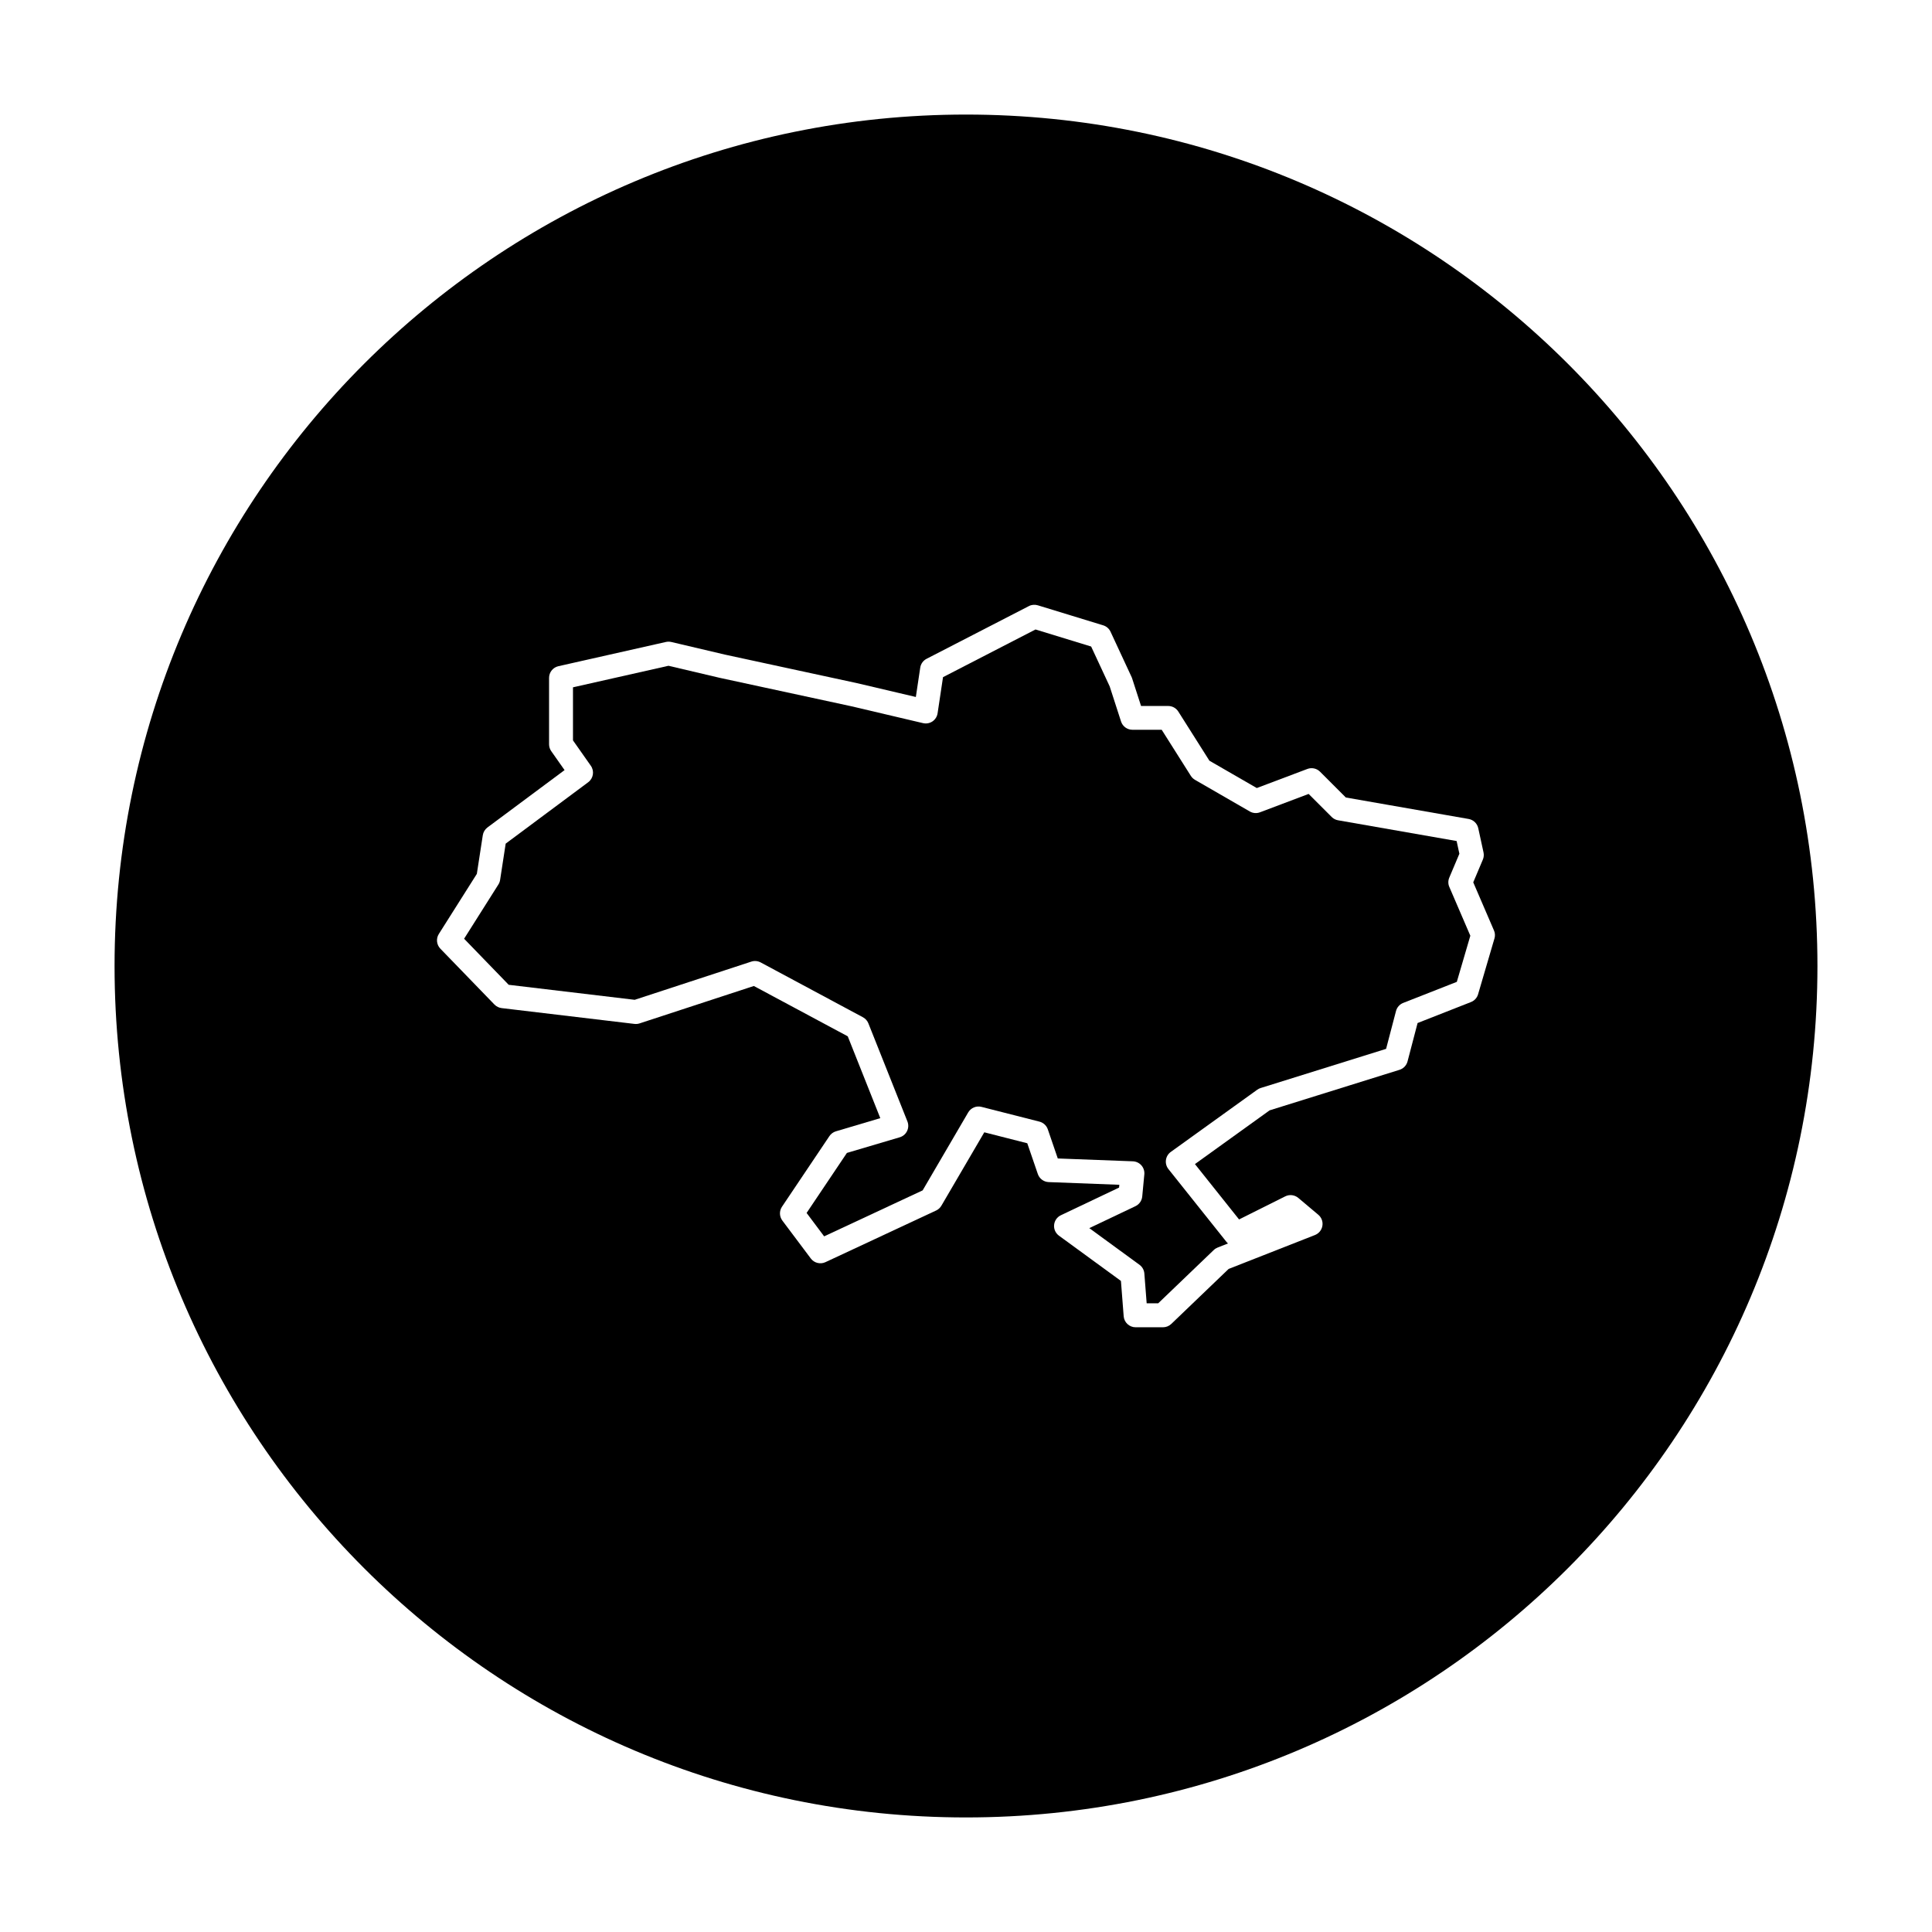
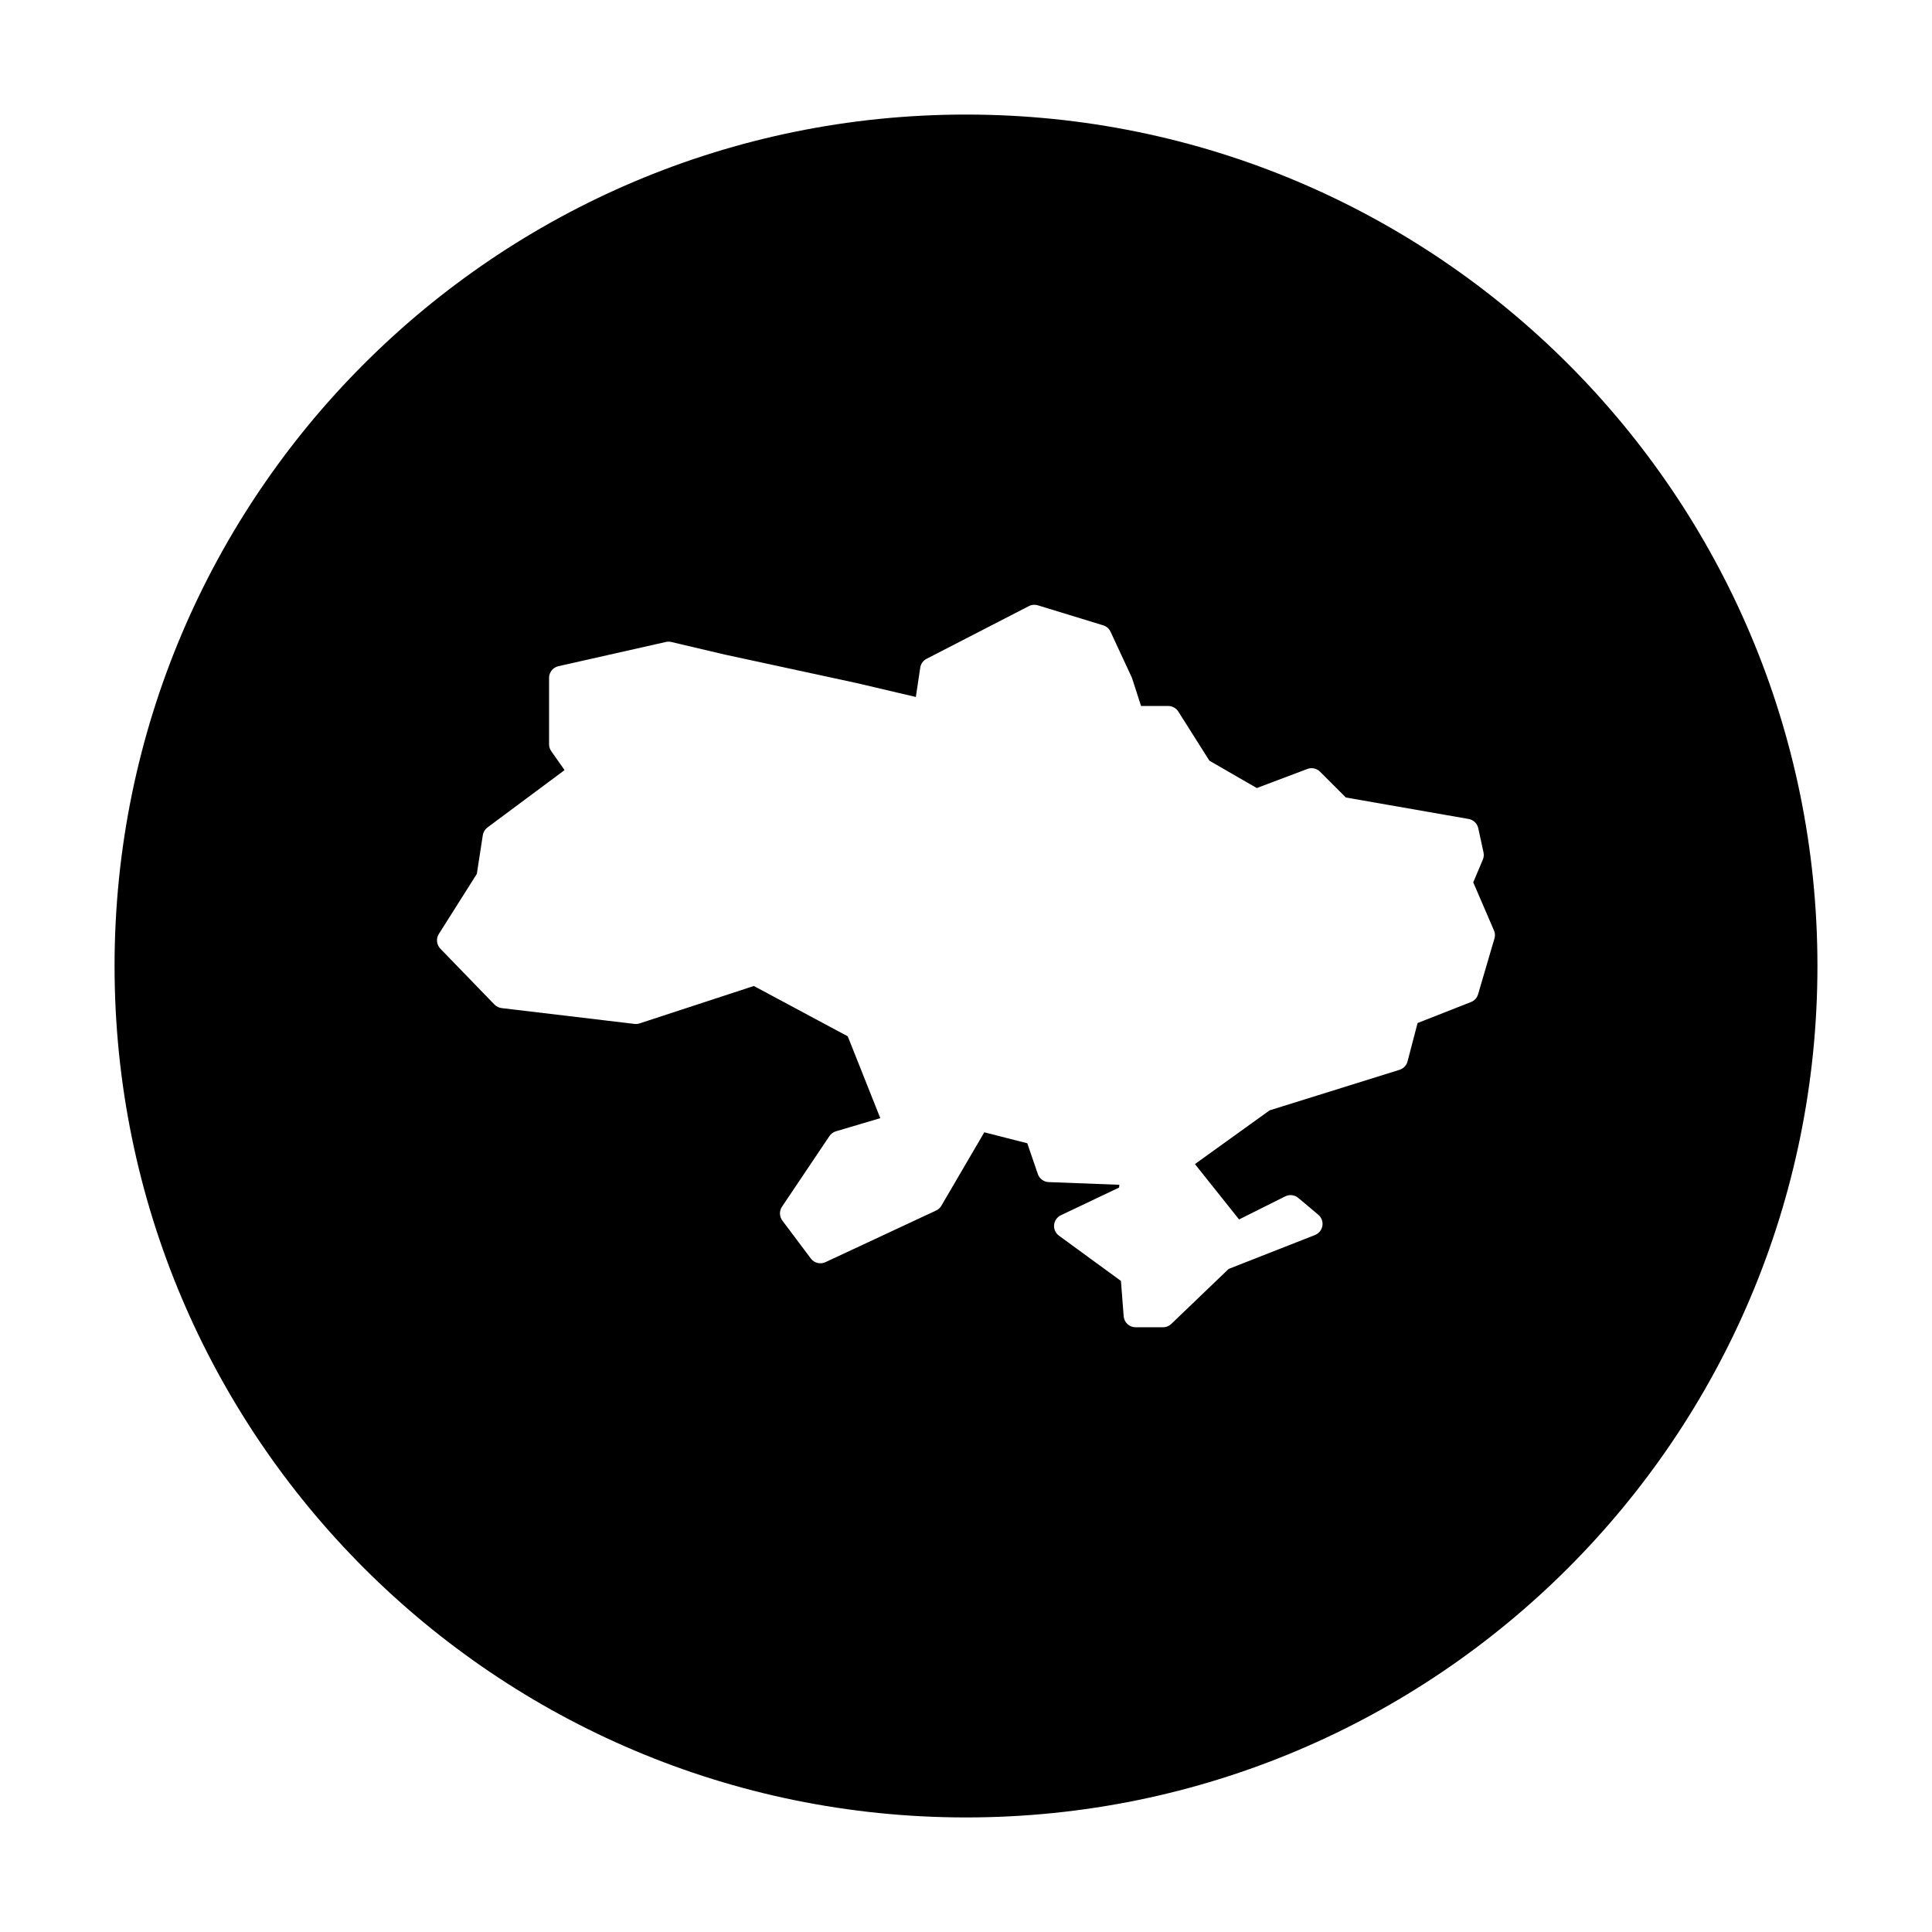
<svg xmlns="http://www.w3.org/2000/svg" fill="#000000" width="800px" height="800px" version="1.1" viewBox="144 144 512 512">
  <g>
-     <path d="m528.07 376.59 2.68-6.34-0.73-3.367-31.426-5.5c-0.641-0.109-1.23-0.418-1.691-0.883l-6.102-6.098-12.898 4.867c-0.883 0.336-1.875 0.258-2.699-0.223l-14.523-8.383c-0.441-0.258-0.82-0.613-1.094-1.047l-7.727-12.219h-7.758c-1.375 0-2.59-0.887-3.012-2.191l-3.012-9.309-4.914-10.559-14.742-4.519-24.512 12.637-1.438 9.574c-0.133 0.875-0.625 1.656-1.355 2.152-0.73 0.492-1.637 0.66-2.504 0.457l-18.992-4.469-34.863-7.531-13.598-3.199-25.312 5.707v14.066l4.731 6.727c0.988 1.402 0.676 3.34-0.699 4.363l-21.867 16.27-1.477 9.609c-0.066 0.434-0.223 0.848-0.453 1.215l-9.09 14.379 11.82 12.207 33.387 3.977 30.902-10.121c0.82-0.273 1.719-0.191 2.484 0.215l27.102 14.531c0.66 0.352 1.168 0.926 1.445 1.621l10.34 25.98c0.332 0.828 0.297 1.754-0.09 2.555-0.387 0.801-1.094 1.402-1.949 1.652l-13.996 4.144-10.68 15.906 4.648 6.203 26.105-12.184 12.07-20.656c0.715-1.219 2.152-1.824 3.516-1.473l15.367 3.91c1.031 0.262 1.867 1.031 2.215 2.039l2.644 7.723 19.902 0.754c0.867 0.035 1.688 0.422 2.262 1.078s0.852 1.516 0.77 2.383l-0.555 5.863c-0.105 1.109-0.785 2.082-1.789 2.562l-12.242 5.82 13.305 9.715c0.746 0.543 1.219 1.391 1.289 2.312l0.613 7.894h3.059l14.727-14.125c0.301-0.289 0.648-0.508 1.039-0.66l2.727-1.074c-0.145-0.125-0.293-0.273-0.418-0.434l-15.367-19.277c-0.539-0.676-0.781-1.547-0.66-2.41 0.117-0.855 0.578-1.633 1.285-2.137l22.91-16.484c0.277-0.203 0.578-0.352 0.906-0.453l33.242-10.375 2.629-10.035c0.258-0.977 0.969-1.773 1.91-2.144l14.203-5.578 3.582-12.223-5.562-12.918c-0.352-0.773-0.352-1.676-0.02-2.473z" />
    <path d="m400 174.36c-124.62 0-225.64 101.03-225.64 225.64s101.02 225.64 225.64 225.64c124.62 0 225.64-101.02 225.64-225.64s-101.02-225.64-225.64-225.64zm140.05 218.33-4.344 14.809c-0.277 0.941-0.973 1.699-1.883 2.055l-14.148 5.559-2.664 10.176c-0.277 1.059-1.078 1.895-2.121 2.223l-34.43 10.742-19.789 14.238 11.695 14.672 12.234-6.117c1.125-0.562 2.488-0.402 3.457 0.406l5.309 4.469c0.855 0.719 1.27 1.832 1.082 2.938-0.18 1.102-0.926 2.023-1.965 2.434l-22.883 8.988-15.195 14.574c-0.59 0.562-1.375 0.883-2.191 0.883h-7.266c-1.652 0-3.031-1.273-3.16-2.922l-0.727-9.359-16.426-11.992c-0.902-0.66-1.391-1.742-1.285-2.852 0.105-1.113 0.785-2.086 1.793-2.562l15.422-7.332 0.07-0.742-18.723-0.711c-1.309-0.051-2.449-0.902-2.875-2.137l-2.797-8.156-11.391-2.902-11.371 19.453c-0.324 0.555-0.812 1.004-1.395 1.273l-29.332 13.688c-1.355 0.629-2.977 0.227-3.875-0.969l-7.543-10.055c-0.805-1.078-0.848-2.551-0.098-3.668l12.57-18.715c0.414-0.613 1.023-1.062 1.727-1.27l11.758-3.488-8.625-21.684-24.887-13.34-30.277 9.914c-0.438 0.145-0.902 0.191-1.359 0.137l-35.199-4.191c-0.727-0.086-1.395-0.418-1.906-0.941l-14.34-14.809c-1.012-1.055-1.18-2.66-0.398-3.894l10.07-15.926 1.578-10.238c0.125-0.82 0.574-1.562 1.238-2.062l20.434-15.199-3.531-5.023c-0.379-0.535-0.578-1.168-0.578-1.824v-17.598c0-1.48 1.027-2.762 2.469-3.09l28.496-6.422c0.465-0.105 0.945-0.102 1.422 0.004l14.246 3.352 34.863 7.531 15.703 3.691 1.164-7.773c0.152-1.008 0.777-1.879 1.684-2.344l27.102-13.965c0.73-0.383 1.586-0.453 2.379-0.211l17.32 5.305c0.863 0.262 1.566 0.875 1.945 1.691l5.586 12.016c0.055 0.117 0.102 0.238 0.141 0.363l2.363 7.305h7.195c1.082 0 2.098 0.555 2.676 1.473l8.242 13.027 12.555 7.246 13.406-5.059c1.16-0.441 2.481-0.156 3.356 0.727l6.836 6.836 32.543 5.691c1.27 0.223 2.273 1.188 2.551 2.449l1.395 6.422c0.137 0.637 0.074 1.305-0.18 1.906l-2.543 6.016 5.481 12.727c0.305 0.672 0.352 1.426 0.145 2.137z" />
  </g>
</svg>